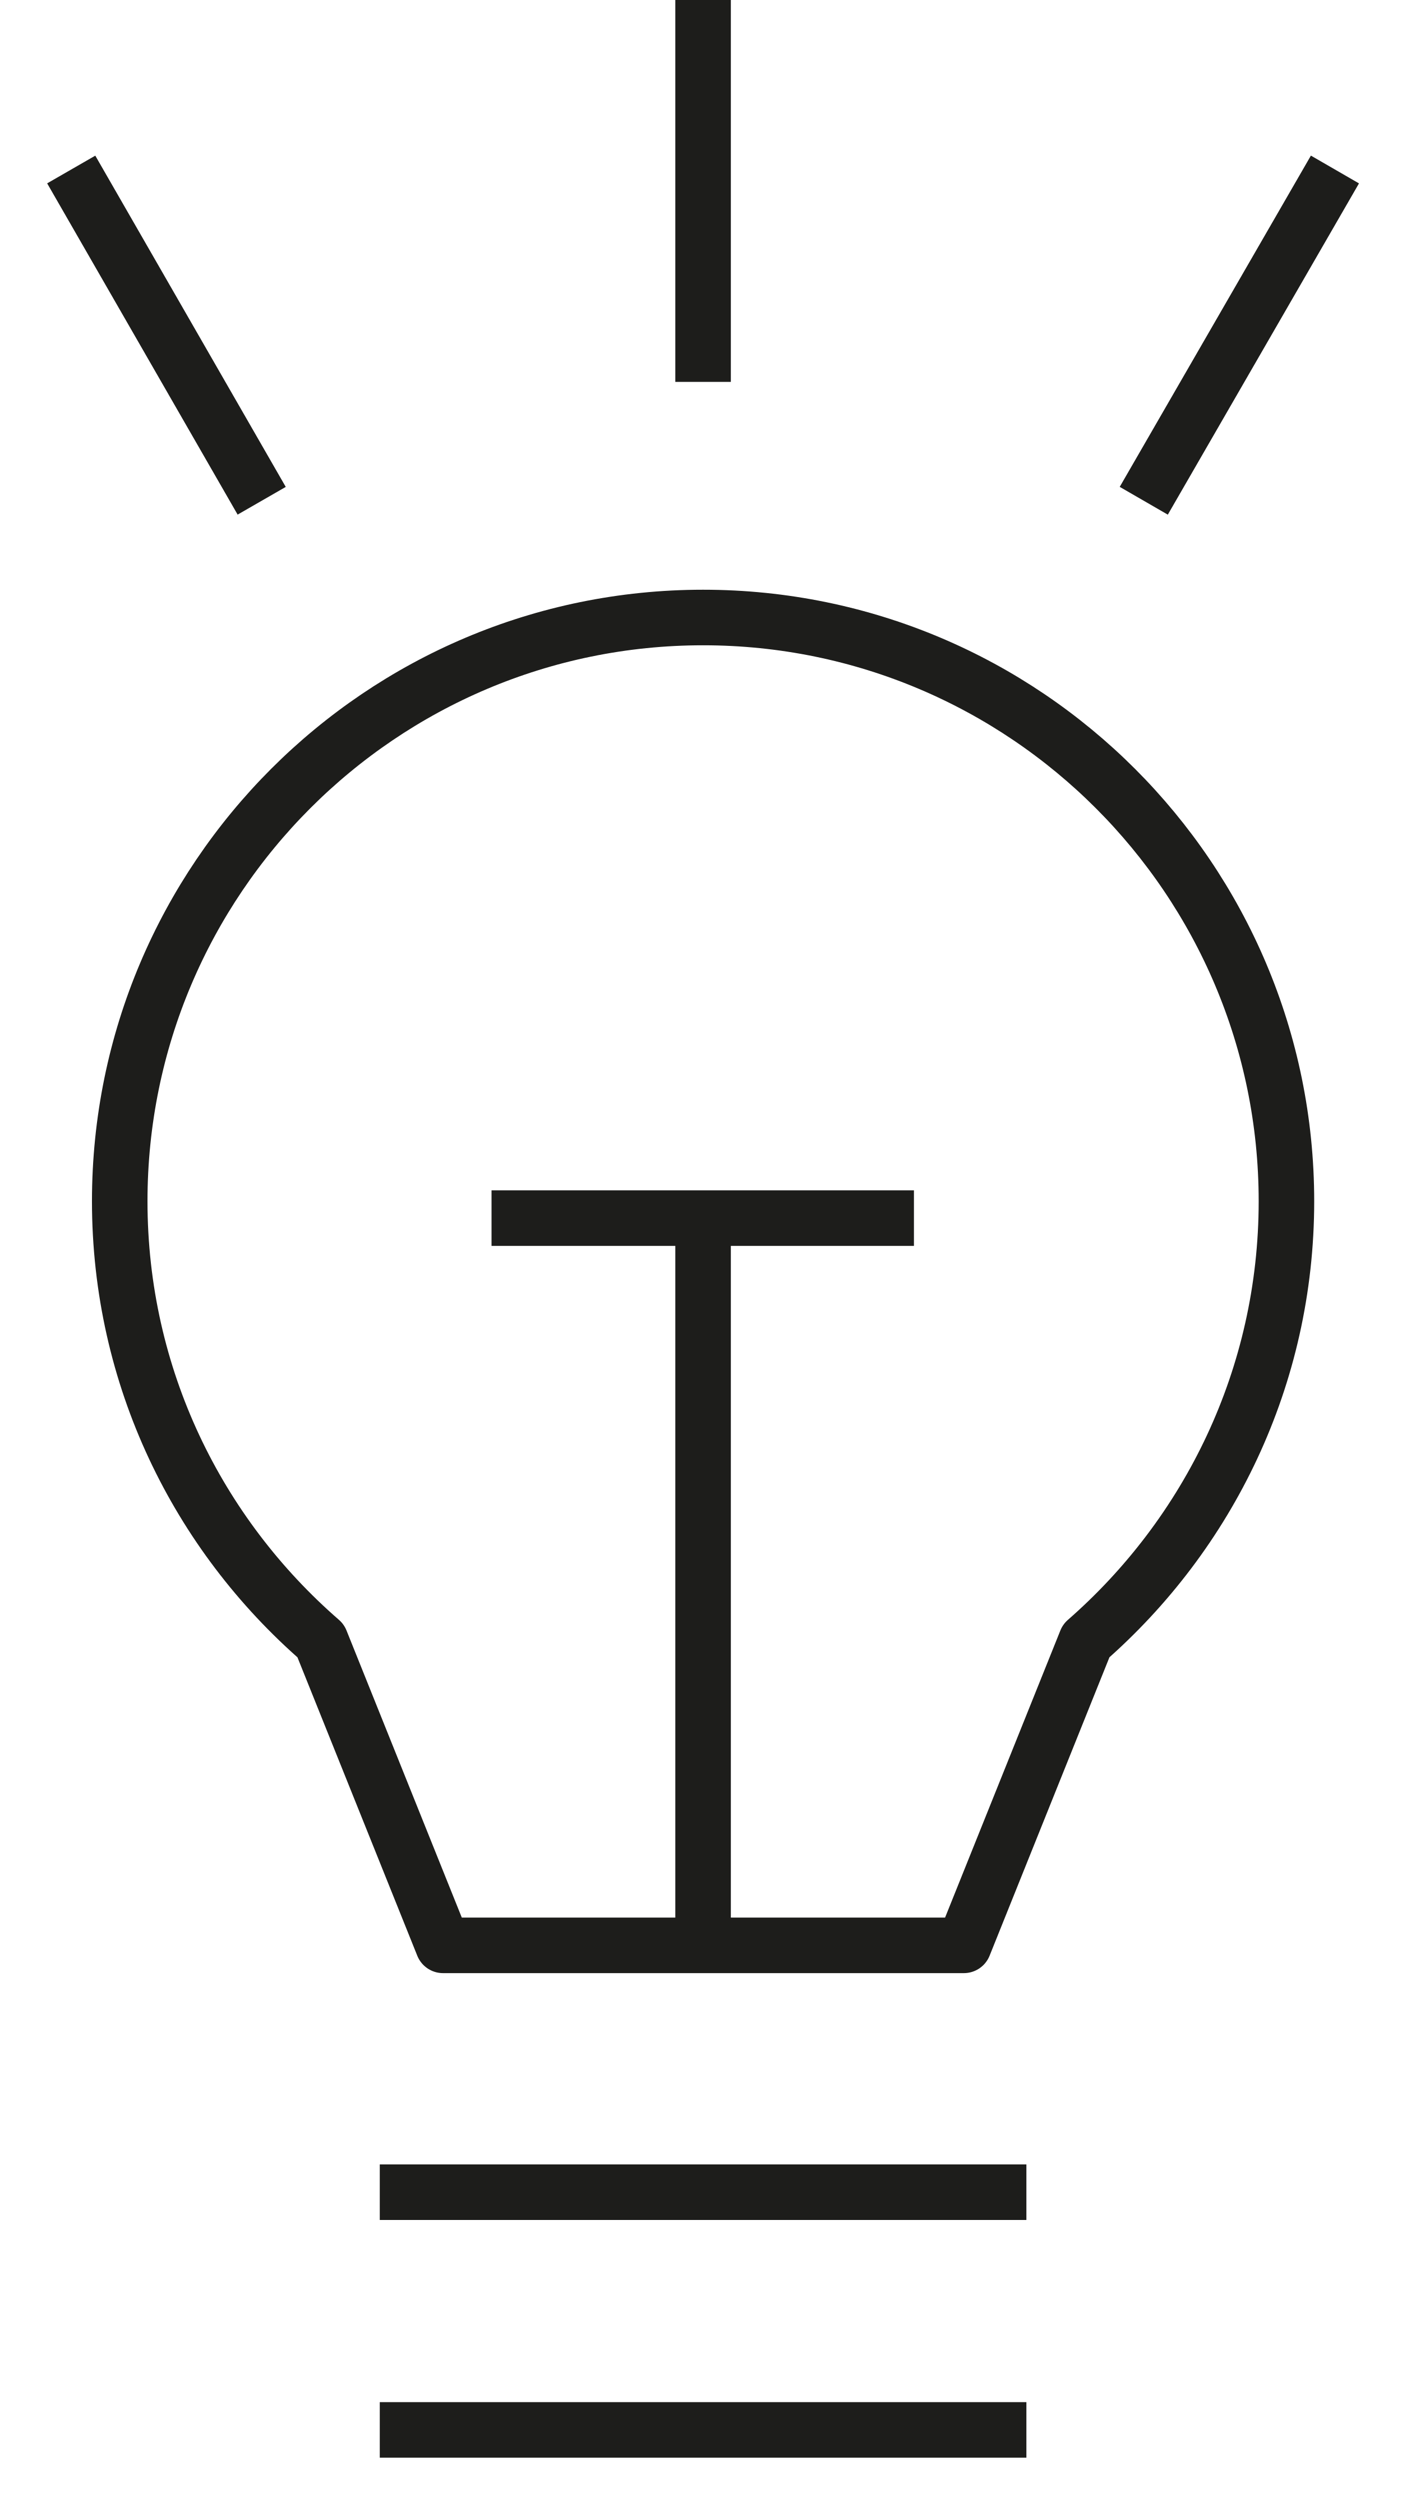
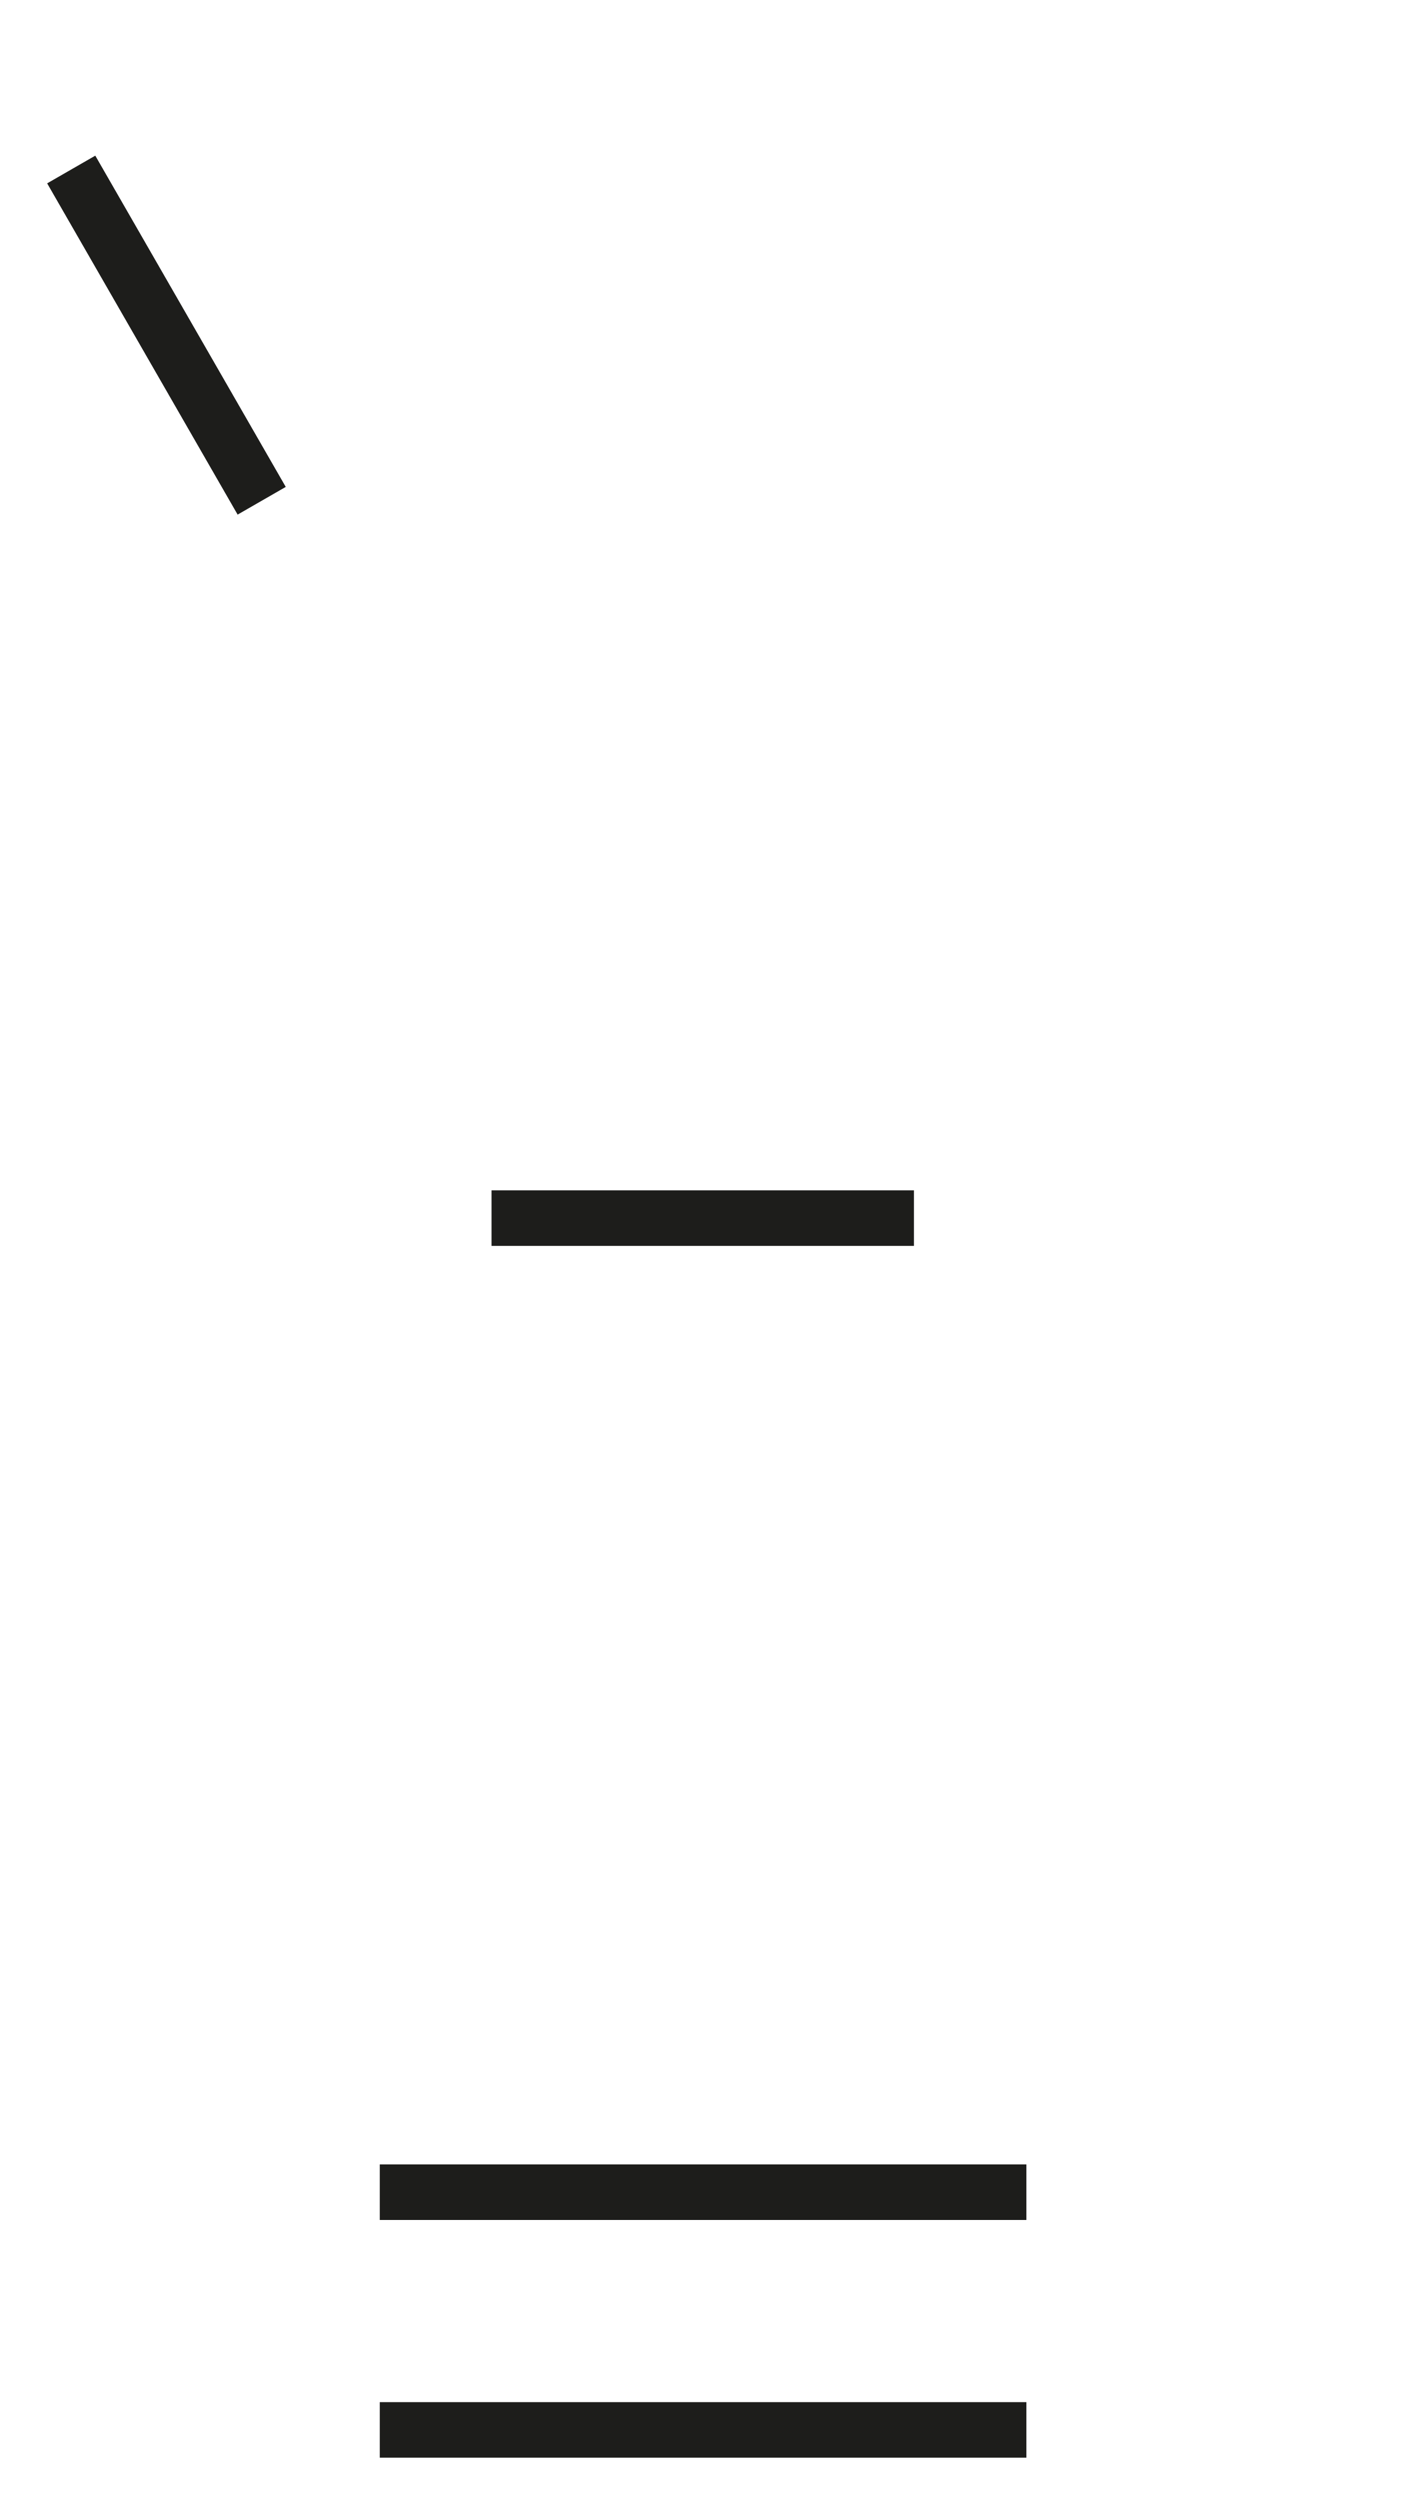
<svg xmlns="http://www.w3.org/2000/svg" width="101" height="180" viewBox="0 0 101 180" fill="none">
-   <path d="M92.675 86.481C92.675 63.291 73.84 44.456 50.65 44.456C27.46 44.456 8.625 63.291 8.625 86.481C8.625 99.139 14.245 110.43 23.106 118.127L31.916 140.051H69.435L78.245 118.127C87.055 110.43 92.675 99.139 92.675 86.481Z" stroke="#1D1D1B" stroke-width="4" stroke-miterlimit="10" stroke-linejoin="round" />
-   <path d="M50.65 27.494V0" stroke="#1D1D1B" stroke-width="4" stroke-miterlimit="10" stroke-linejoin="round" />
  <path d="M18.852 36.051L5.131 12.203" stroke="#1D1D1B" stroke-width="4" stroke-miterlimit="10" stroke-linejoin="round" />
-   <path d="M82.397 36.051L96.169 12.203" stroke="#1D1D1B" stroke-width="4" stroke-miterlimit="10" stroke-linejoin="round" />
-   <path d="M50.65 140.101V87.696" stroke="#1D1D1B" stroke-width="4" stroke-miterlimit="10" stroke-linejoin="round" />
  <path d="M35.41 87.696H65.84" stroke="#1D1D1B" stroke-width="4" stroke-miterlimit="10" stroke-linejoin="round" />
  <path d="M27.359 157.823H73.941" stroke="#1D1D1B" stroke-width="4" stroke-miterlimit="10" stroke-linejoin="round" />
  <path d="M27.359 174.937H73.941" stroke="#1D1D1B" stroke-width="4" stroke-miterlimit="10" stroke-linejoin="round" />
</svg>